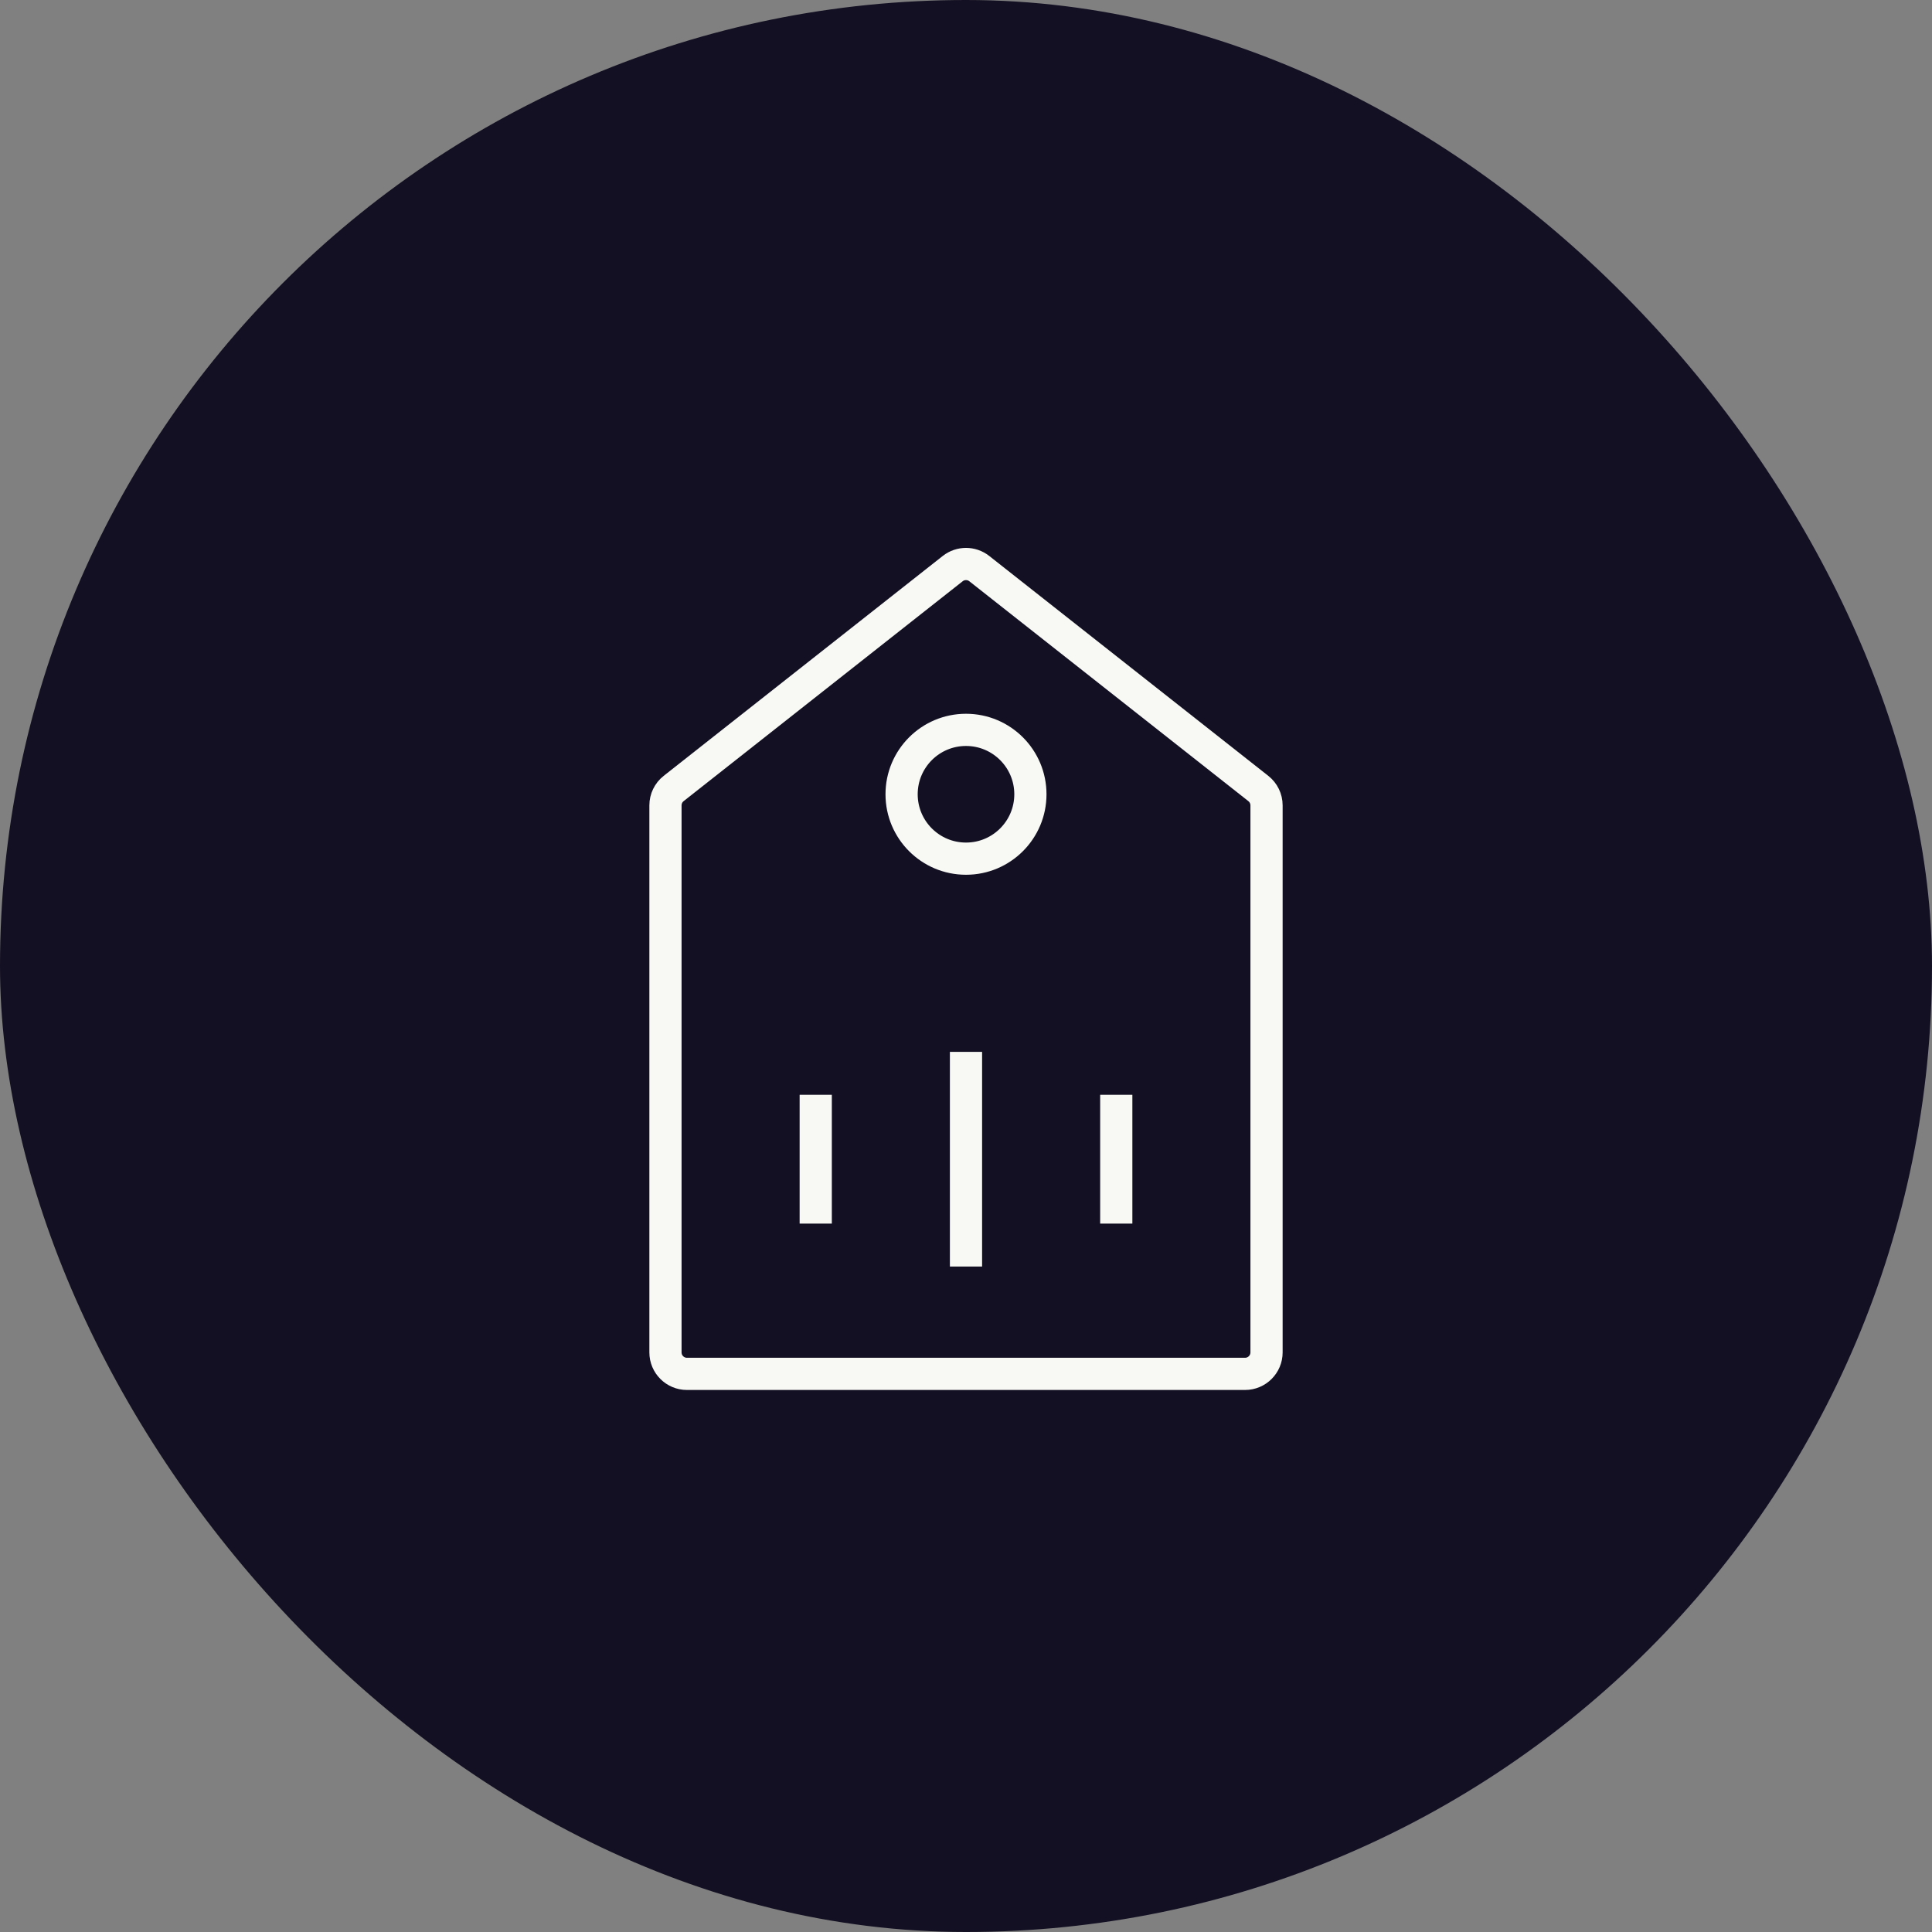
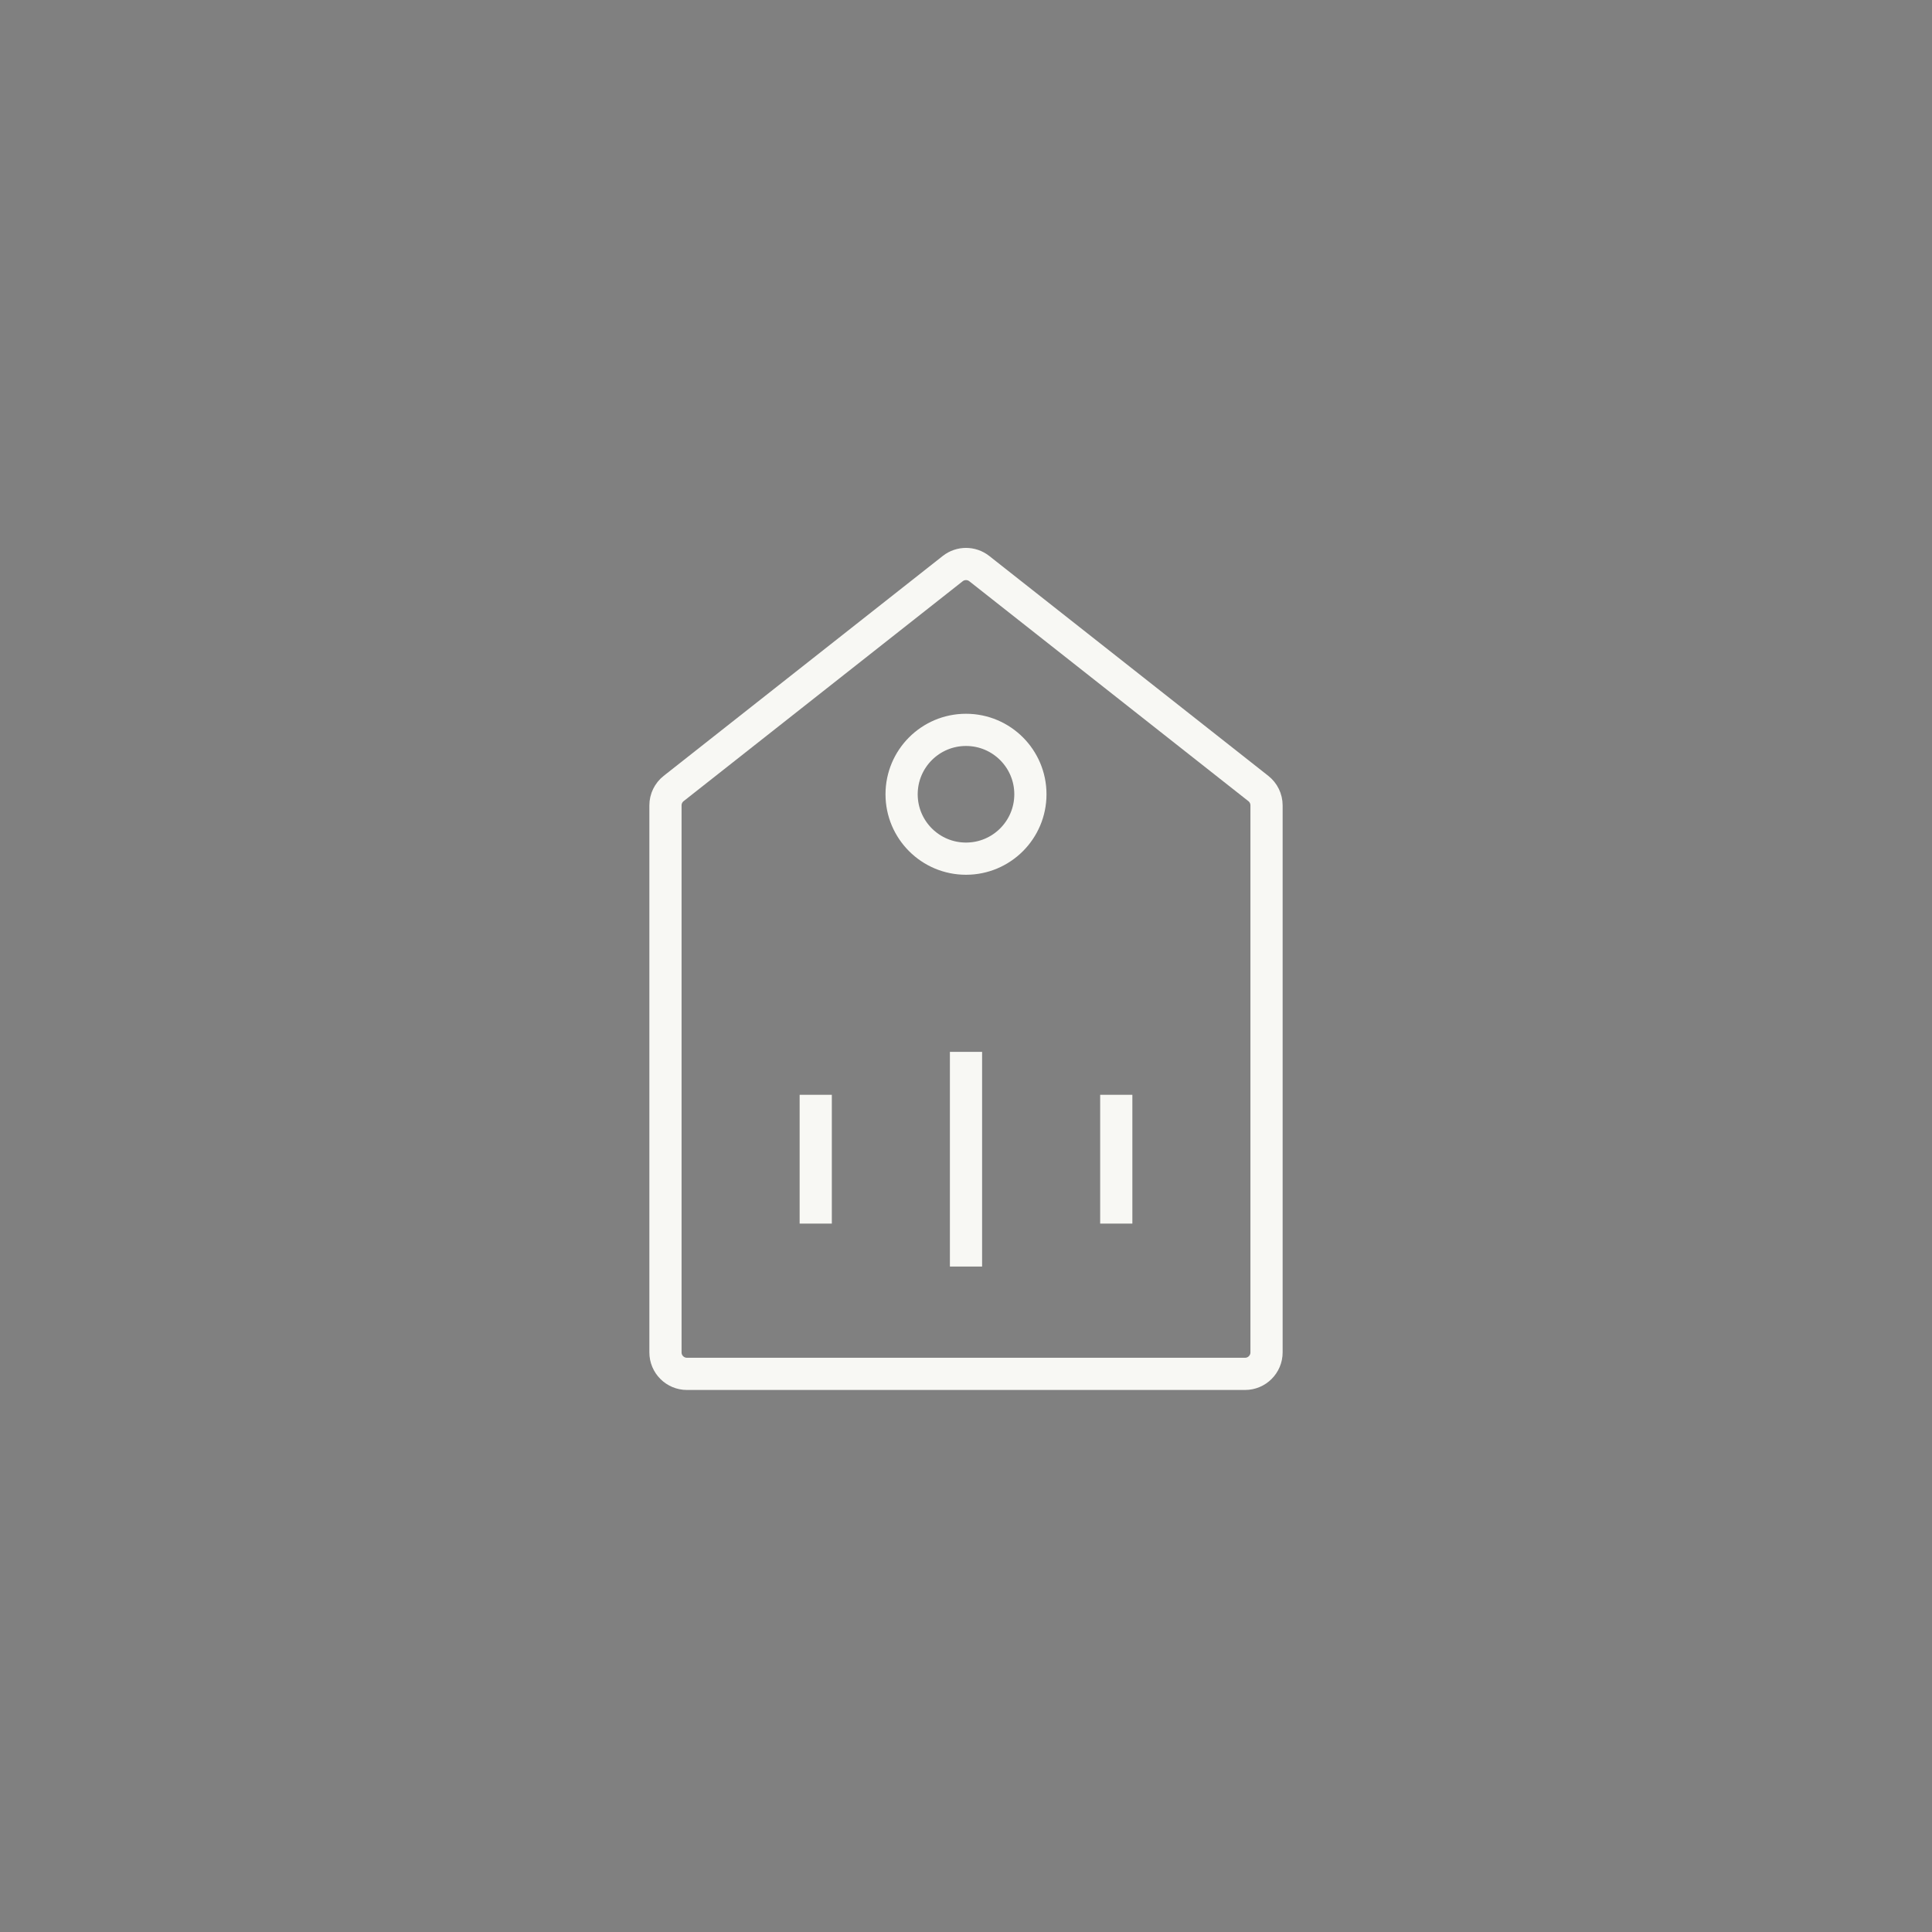
<svg xmlns="http://www.w3.org/2000/svg" width="90" height="90" viewBox="0 0 90 90" fill="none">
  <rect x="0" y="0" width="90" height="90" fill="#808080" stroke="none" />
-   <rect width="90" height="90" rx="45" fill="#141023" />
  <path d="M31 37.517C31 37.211 31.14 36.922 31.381 36.732L44.381 26.488C44.744 26.202 45.256 26.202 45.619 26.488L58.619 36.732C58.86 36.922 59 37.211 59 37.517V63C59 63.552 58.552 64 58 64H32C31.448 64 31 63.552 31 63V37.517Z" stroke="#F8F8F4" stroke-width="1.5" stroke-linejoin="round" />
  <circle cx="45" cy="37" r="3" stroke="#F8F8F4" stroke-width="1.5" />
  <path d="M45 59L45 49" stroke="#F8F8F4" stroke-width="1.5" />
  <path d="M38 57L38 51" stroke="#F8F8F4" stroke-width="1.5" />
  <path d="M52 57L52 51" stroke="#F8F8F4" stroke-width="1.5" />
</svg>